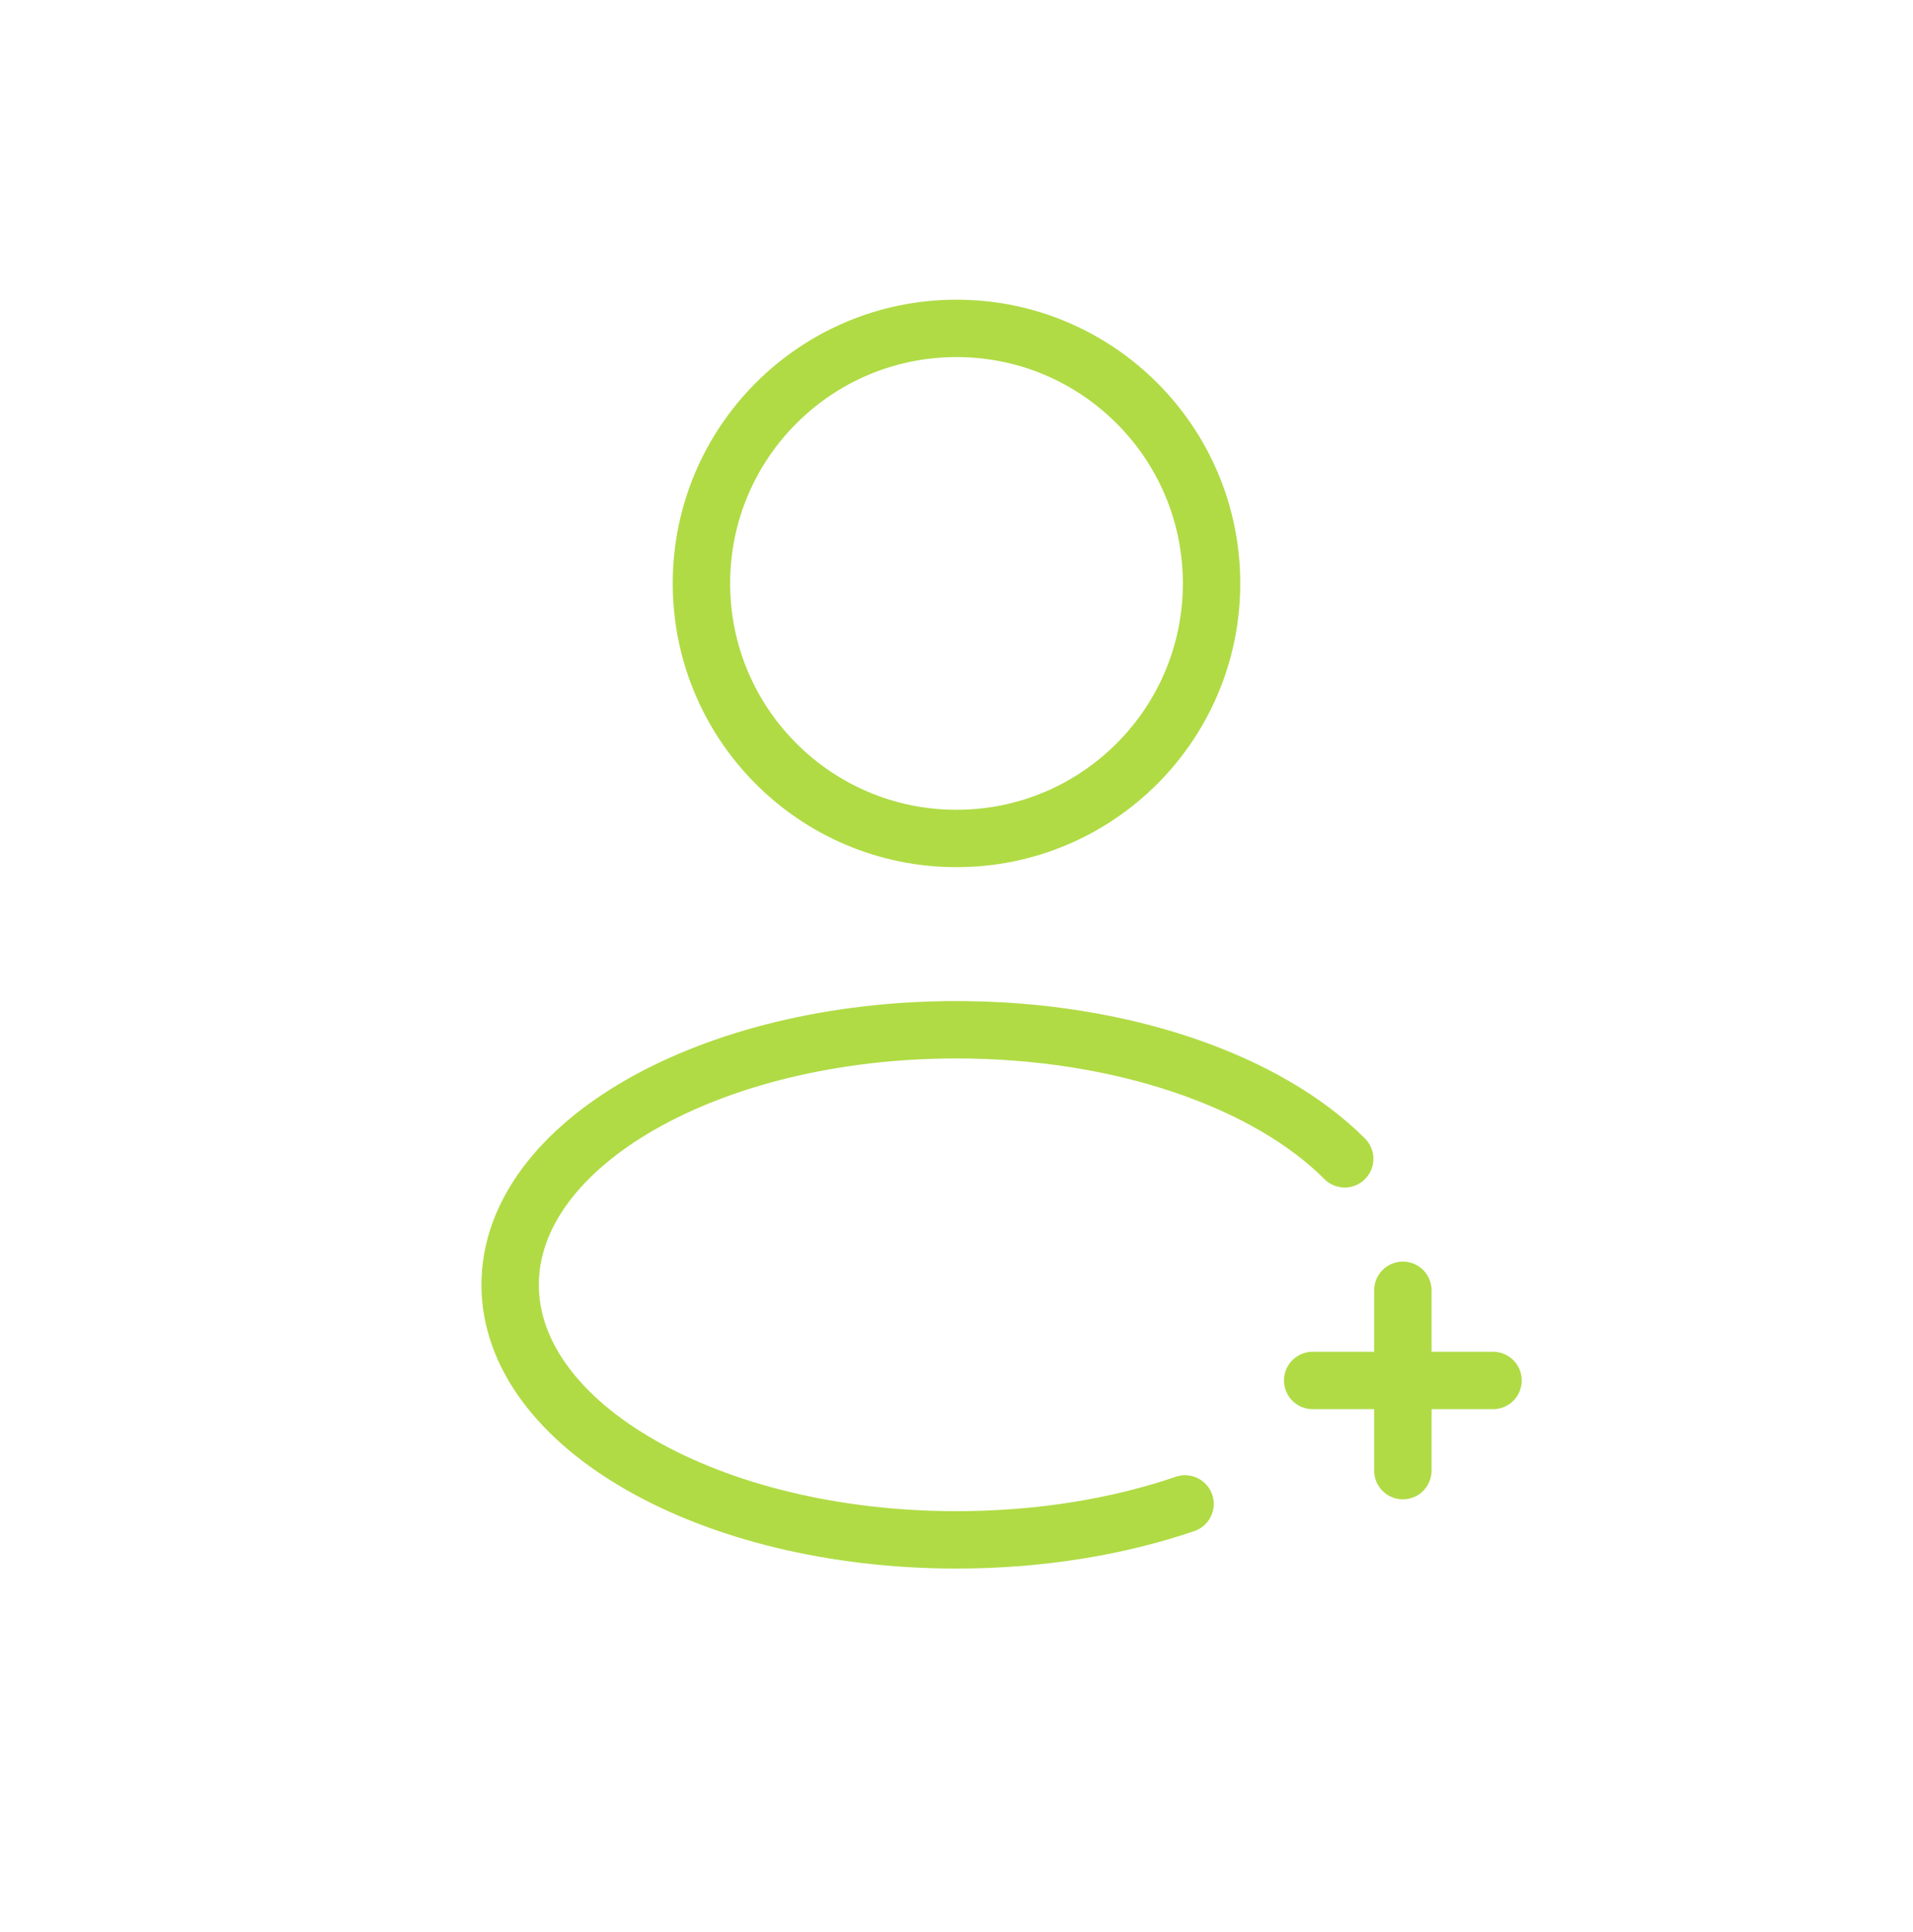
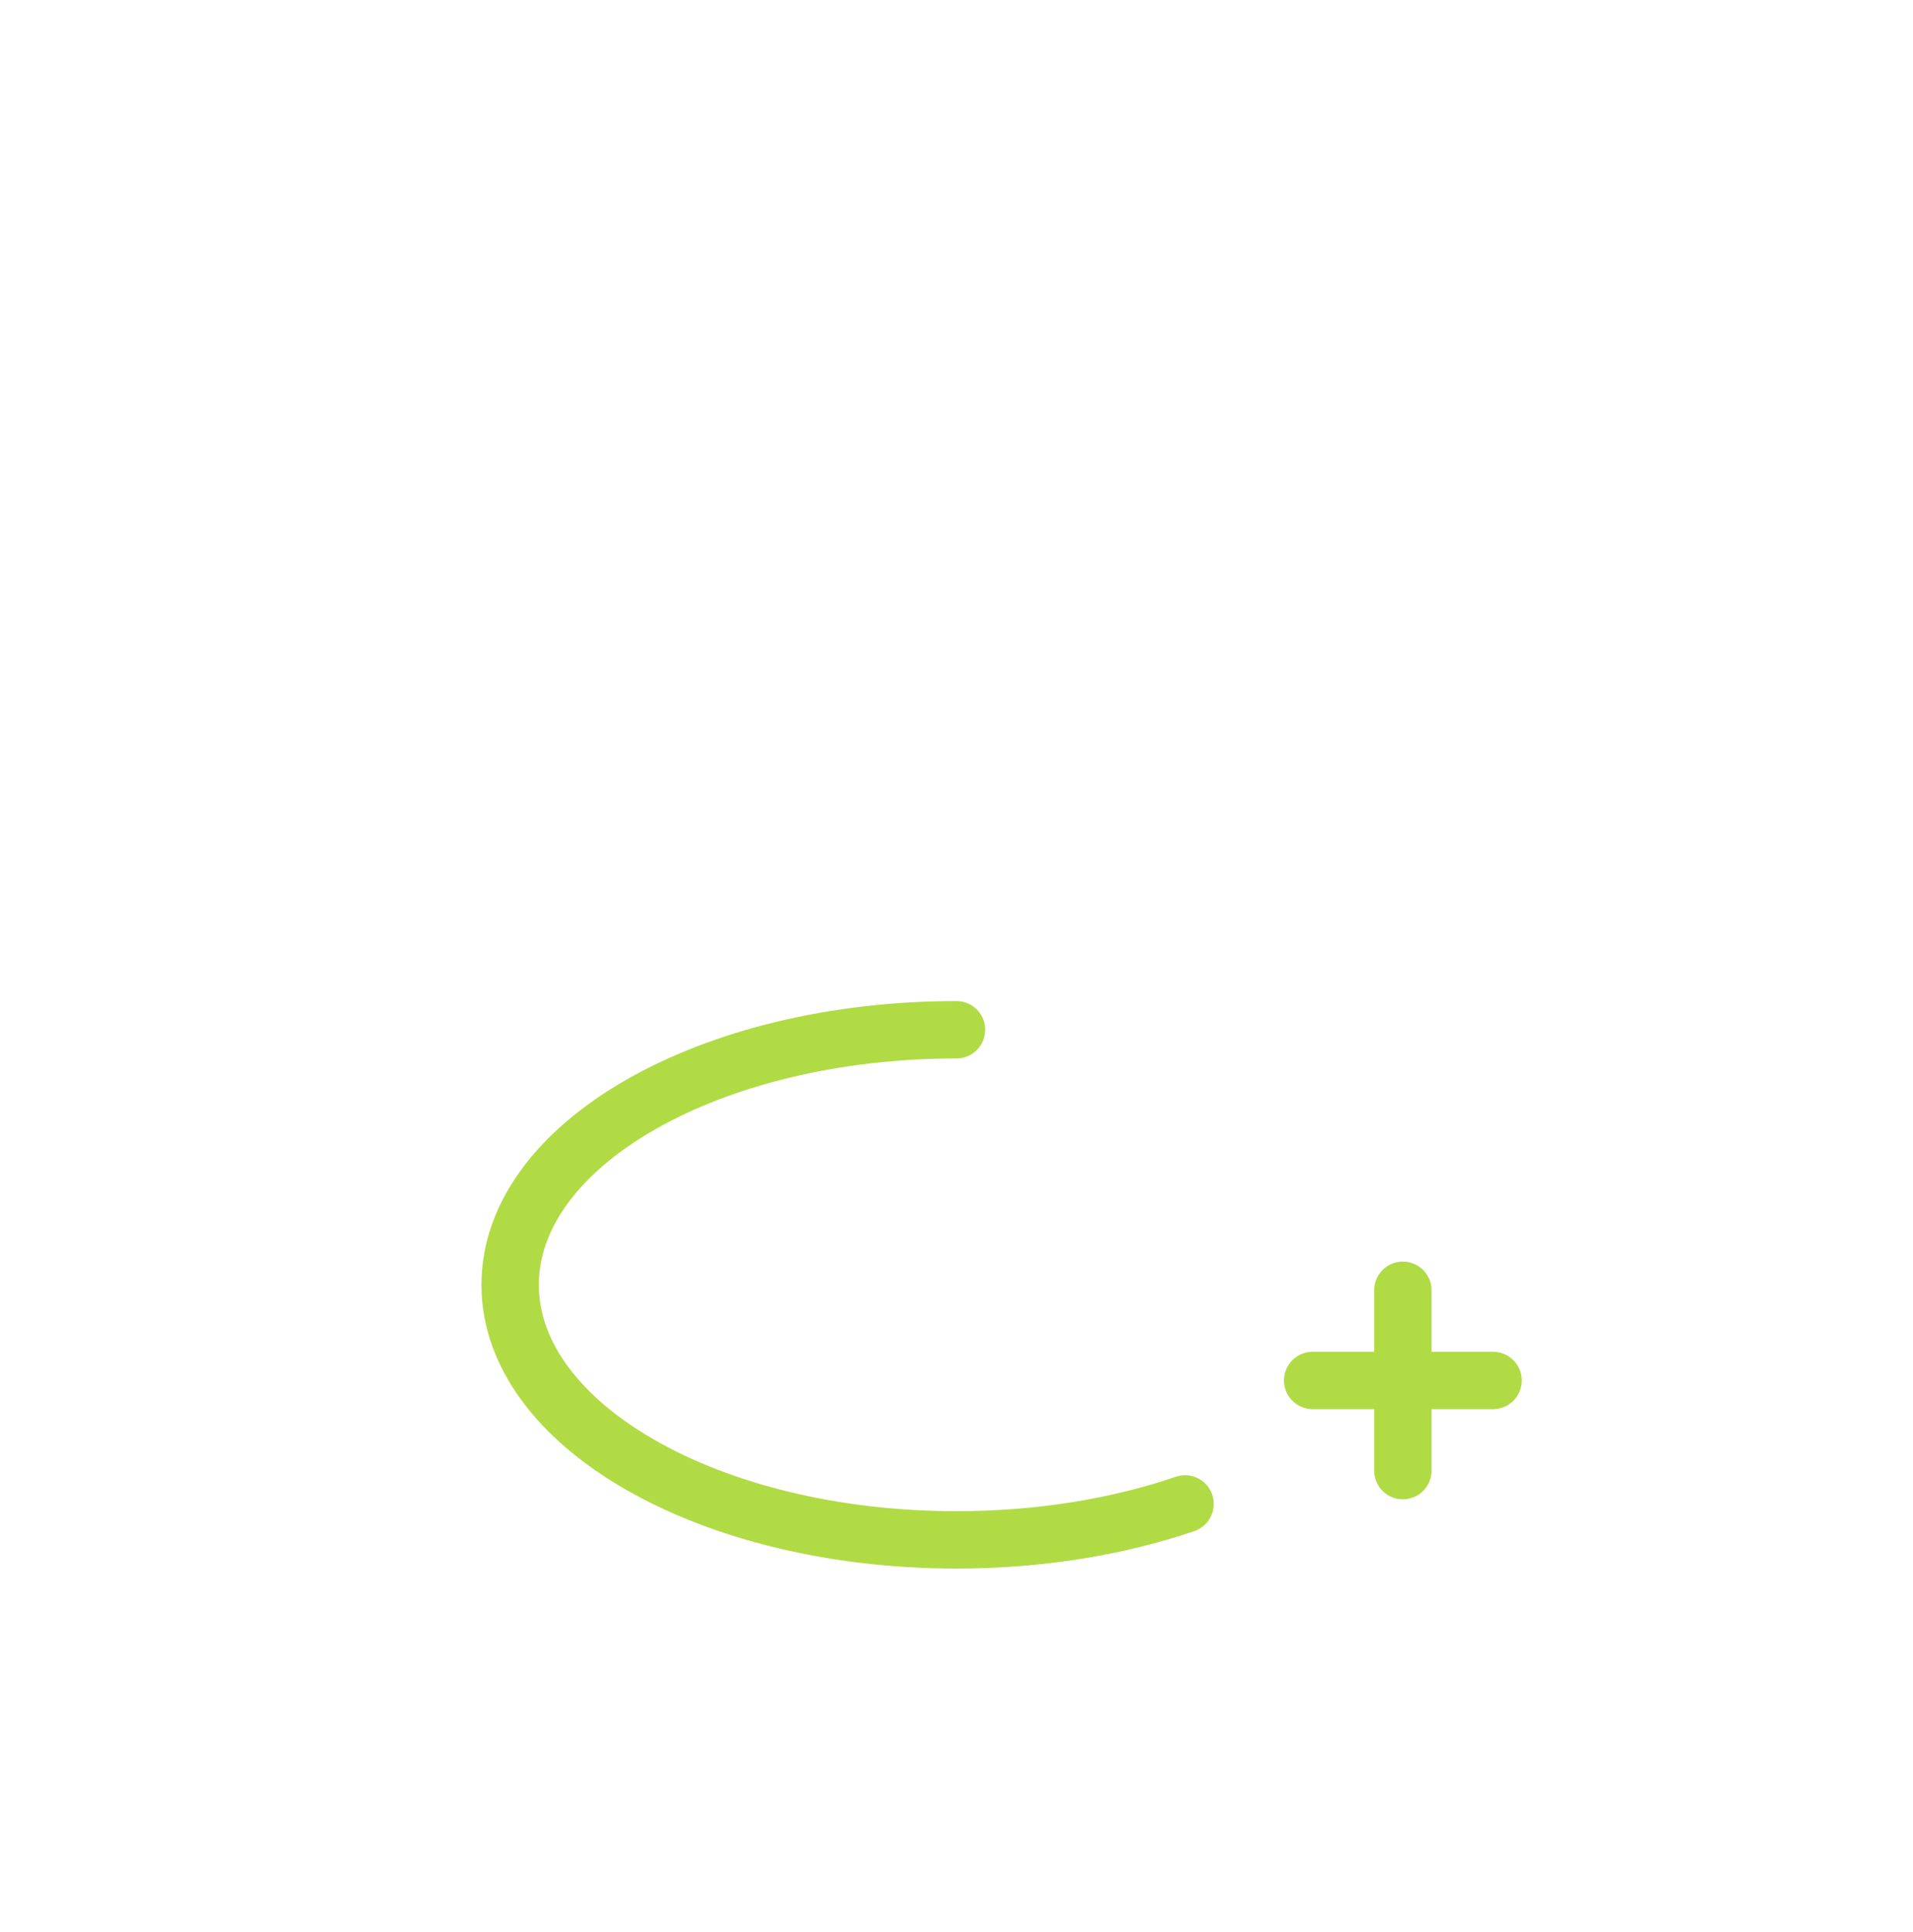
<svg xmlns="http://www.w3.org/2000/svg" width="100" height="101" viewBox="0 0 100 101" fill="none">
-   <circle cx="50" cy="30.5" r="13.333" stroke="#B0DB45" stroke-width="3" />
-   <path d="M61.947 78.622C58.453 79.815 54.367 80.5 50 80.5C37.114 80.5 26.667 74.53 26.667 67.167C26.667 59.803 37.114 53.833 50 53.833C58.695 53.833 66.278 56.551 70.293 60.58" stroke="#B0DB45" stroke-width="3" stroke-linecap="round" />
+   <path d="M61.947 78.622C58.453 79.815 54.367 80.5 50 80.5C37.114 80.5 26.667 74.53 26.667 67.167C26.667 59.803 37.114 53.833 50 53.833" stroke="#B0DB45" stroke-width="3" stroke-linecap="round" />
  <path d="M78.047 72.167H73.333M73.333 72.167H68.619M73.333 72.167L73.333 67.453M73.333 72.167L73.333 76.881" stroke="#B0DB45" stroke-width="3" stroke-linecap="round" />
</svg>